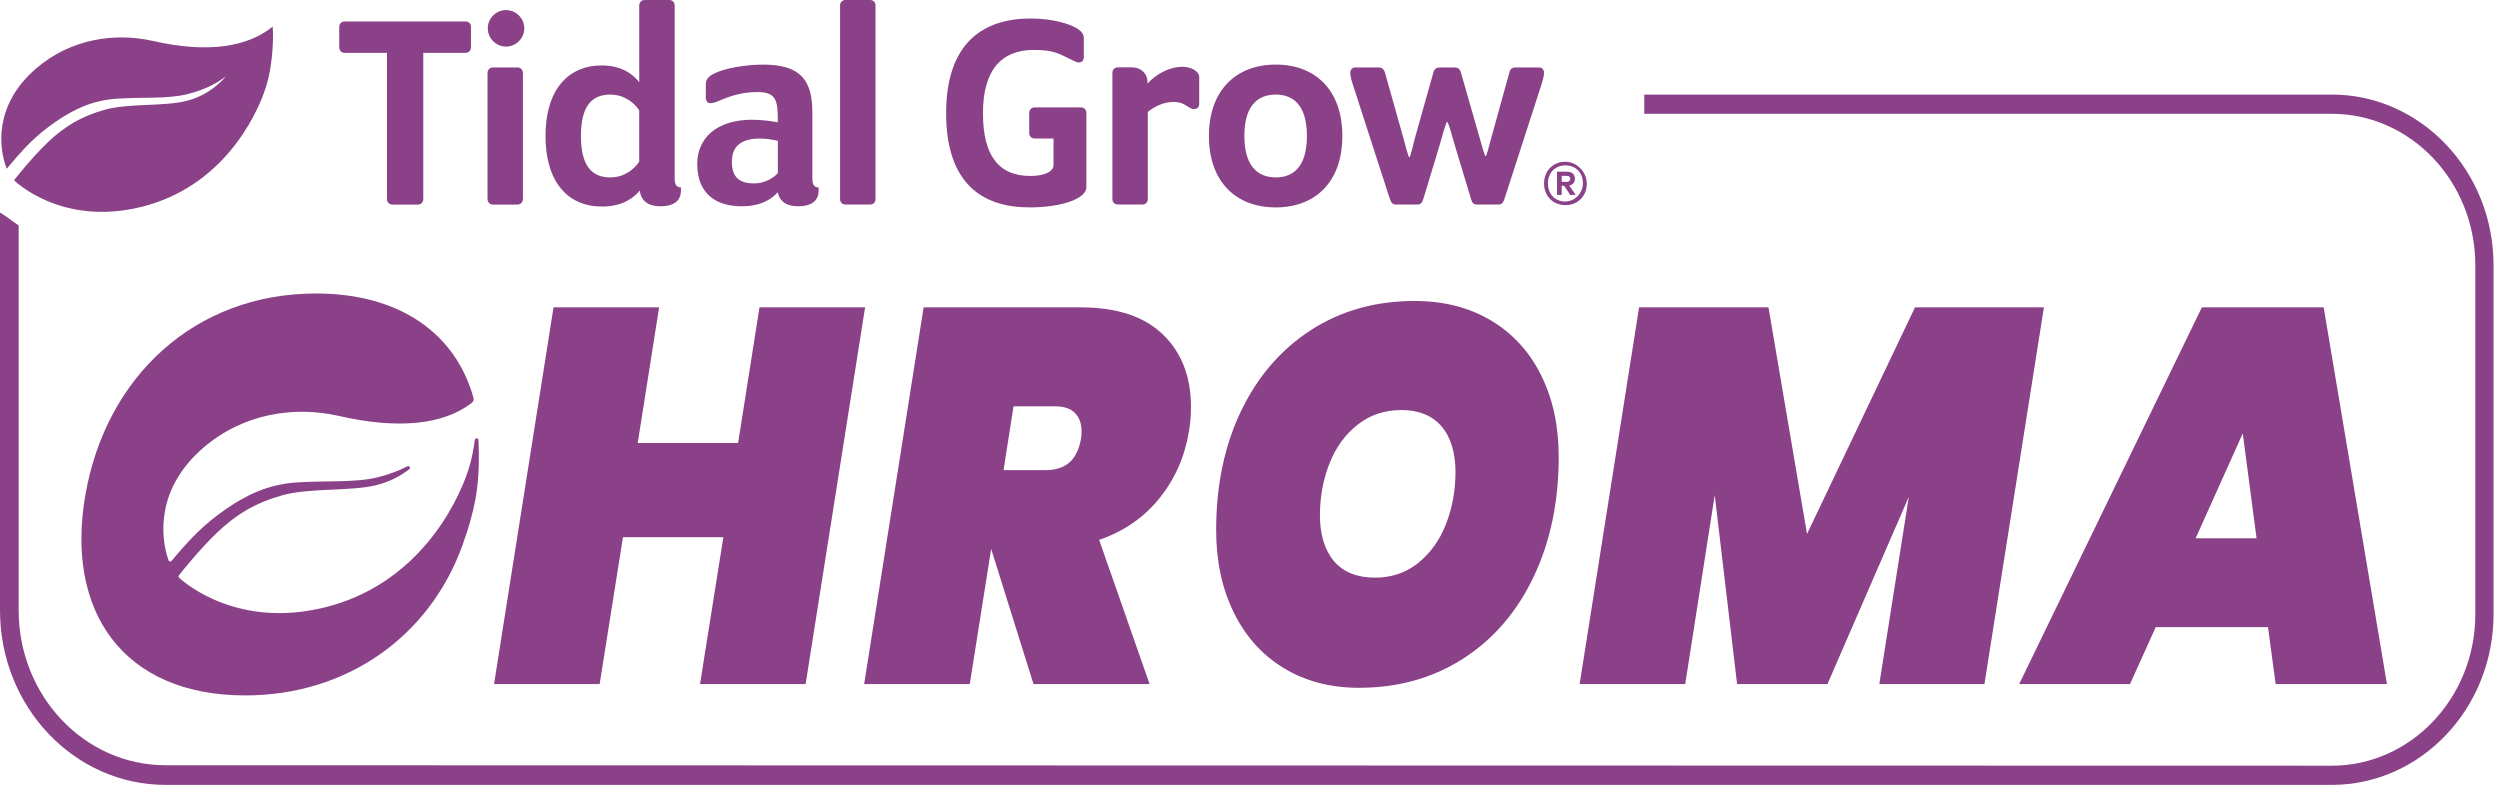
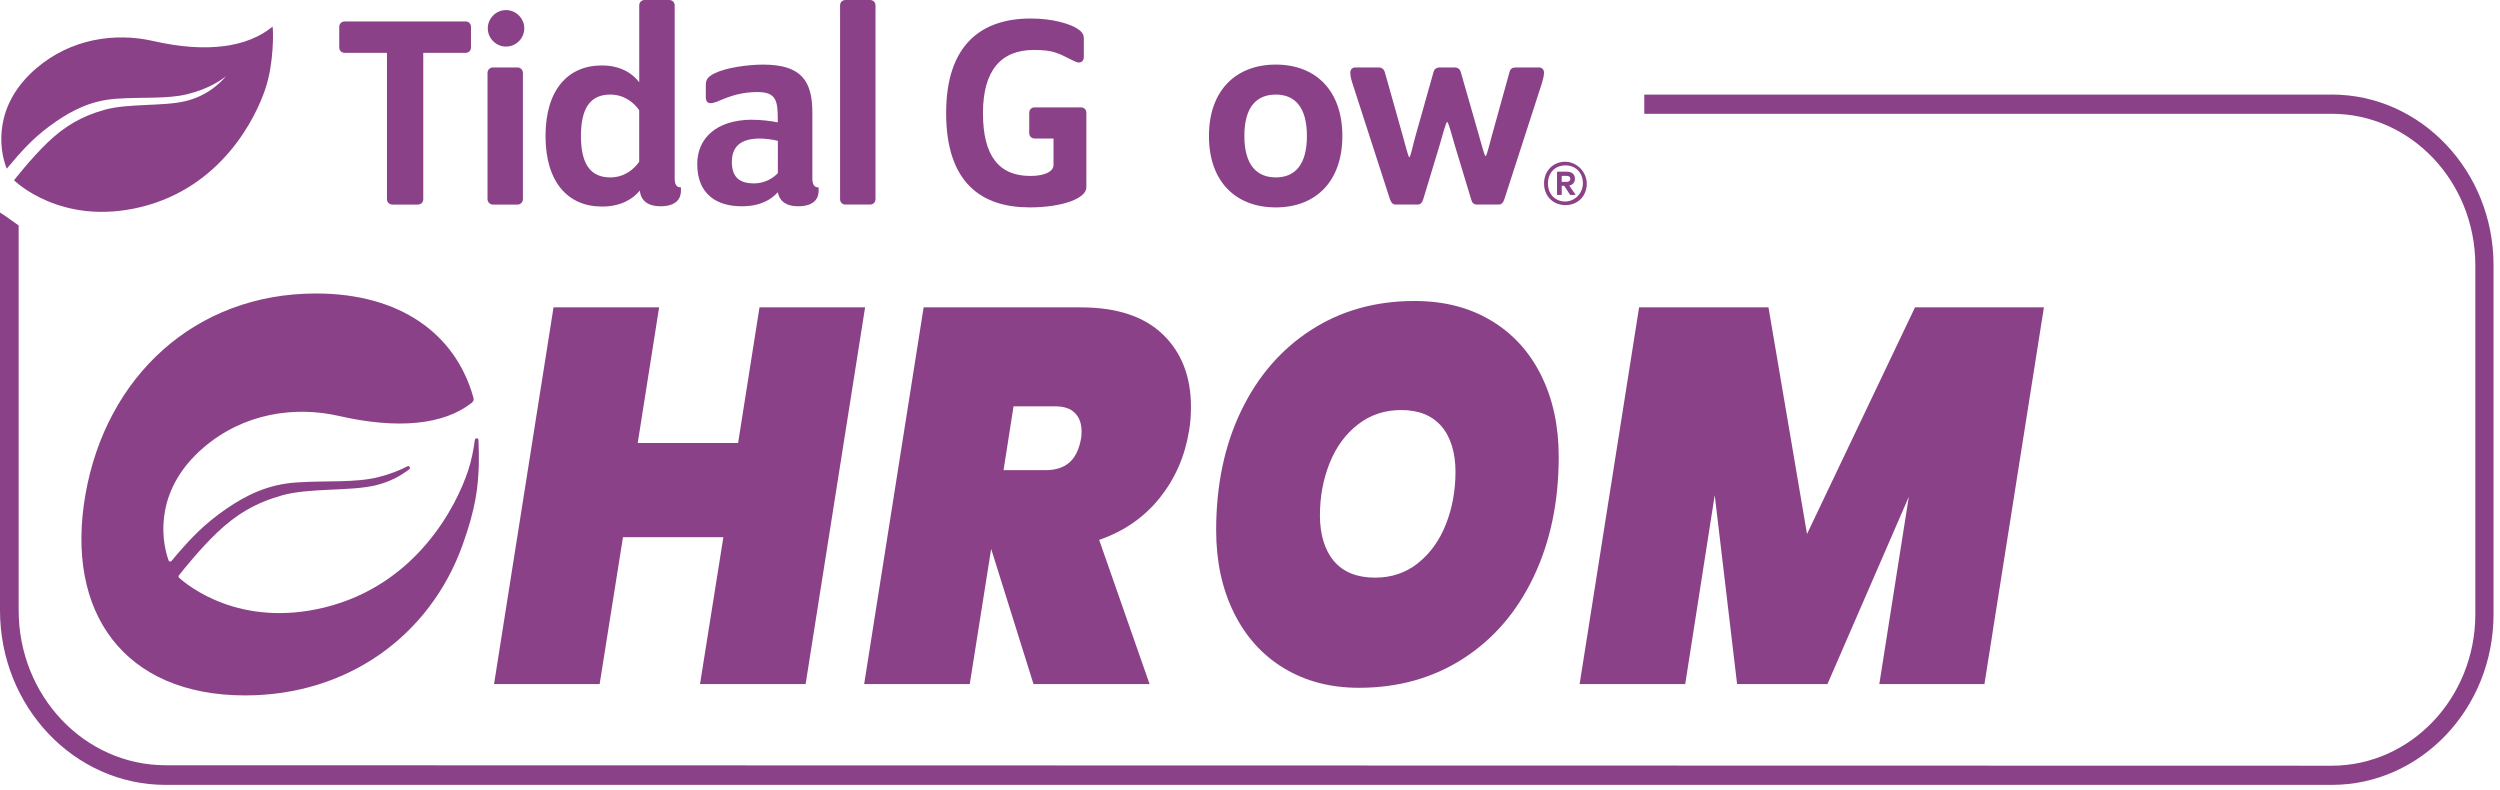
<svg xmlns="http://www.w3.org/2000/svg" width="269" height="85" viewBox="0 0 269 85" fill="none">
  <g clip-path="url(#clip0_5120_3097)">
    <path d="M51.093 47.329C50.954 48.404 50.729 49.554 50.375 50.625C49.157 54.317 44.916 62.904 34.921 65.361C25.788 67.607 20.171 62.979 19.271 62.165C19.196 62.097 19.189 61.987 19.25 61.908C19.703 61.337 21.52 59.066 23.309 57.356C25.366 55.385 27.451 54.113 30.361 53.296C33.272 52.474 37.671 52.882 40.431 52.217C41.988 51.842 43.177 51.157 44.037 50.489C44.219 50.35 44.037 50.068 43.834 50.175C43.027 50.596 41.988 51.025 40.67 51.35C38.163 51.967 35.075 51.693 31.865 51.914C28.773 52.128 26.466 53.306 24.388 54.724C21.853 56.452 20.41 58.127 19.582 59.041C19.385 59.255 18.814 59.926 18.457 60.358C18.36 60.469 18.182 60.437 18.136 60.298C17.221 57.691 16.818 52.524 21.895 48.165C26.209 44.458 31.704 43.669 36.464 44.755C42.78 46.201 47.704 45.726 50.743 43.358C50.975 43.176 51 42.994 50.936 42.776C49.015 35.882 43.005 31.579 34.004 31.579C20.967 31.579 11.419 40.527 9.195 53.203C6.97 65.875 13.34 74.827 26.373 74.827C37.389 74.827 46.255 68.421 49.768 58.652C51.196 54.681 51.453 52.403 51.521 49.911C51.539 49.264 51.521 48.286 51.482 47.343C51.471 47.115 51.136 47.097 51.107 47.325" fill="#8a4188" />
    <path d="M168.018 20.978C168.018 20.978 168.04 20.967 168.04 20.956V19.989H168.297C168.297 19.989 168.311 19.992 168.315 20L168.943 20.971C168.943 20.971 168.954 20.982 168.961 20.978L169.504 20.967C169.504 20.967 169.529 20.949 169.522 20.935L168.865 19.992C168.865 19.992 168.865 19.964 168.875 19.96C169.239 19.882 169.461 19.617 169.461 19.232C169.461 18.764 169.136 18.475 168.622 18.475H167.558C167.558 18.475 167.536 18.486 167.536 18.496V20.956C167.536 20.956 167.547 20.978 167.558 20.978H168.018ZM168.04 18.946C168.04 18.946 168.05 18.925 168.061 18.925H168.59C168.797 18.925 168.961 19.018 168.961 19.239C168.961 19.471 168.797 19.567 168.59 19.567H168.061C168.061 19.567 168.04 19.557 168.04 19.546V18.946Z" fill="#8a4188" />
    <path d="M137.275 22.317C141.549 22.317 144.437 19.55 144.437 14.633C144.437 9.716 141.549 6.949 137.275 6.949C133 6.949 130.083 9.712 130.083 14.633C130.083 19.553 132.972 22.317 137.275 22.317ZM137.275 10.177C139.303 10.177 140.624 11.498 140.624 14.633C140.624 17.768 139.303 19.089 137.275 19.089C135.246 19.089 133.893 17.768 133.893 14.633C133.893 11.498 135.214 10.177 137.275 10.177Z" fill="#8a4188" />
-     <path d="M120.275 22.01H122.921C123.256 22.01 123.503 21.763 123.503 21.424V12.047C124.056 11.587 125.07 10.969 126.27 10.969C127.07 10.969 127.466 11.248 127.898 11.523C128.084 11.644 128.269 11.737 128.484 11.737C128.819 11.737 129.037 11.523 129.037 11.183V8.295C129.037 7.62 128.084 7.188 127.223 7.188C125.777 7.188 124.335 8.02 123.474 9.002V8.787C123.474 7.988 122.828 7.248 121.785 7.248H120.278C119.943 7.248 119.693 7.495 119.693 7.834V21.421C119.693 21.76 119.939 22.006 120.278 22.006" fill="#8a4188" />
    <path d="M149.572 21.456C149.693 21.796 149.847 22.01 150.186 22.01H152.521C152.857 22.01 153.011 21.824 153.136 21.456L154.857 15.772C155.164 14.694 155.596 13.115 155.717 13.115C155.839 13.115 156.271 14.694 156.578 15.772L158.299 21.456C158.392 21.824 158.577 22.01 158.913 22.01H161.248C161.587 22.01 161.741 21.796 161.862 21.456L165.89 9.009C166.011 8.609 166.136 8.181 166.136 7.809C166.136 7.502 165.922 7.256 165.611 7.256H163.123C162.751 7.256 162.509 7.377 162.416 7.781L160.541 14.544C160.266 15.497 159.977 16.8 159.852 16.8C159.727 16.8 159.406 15.493 159.127 14.544L157.188 7.781C157.095 7.409 156.849 7.256 156.481 7.256H154.946C154.575 7.256 154.332 7.409 154.239 7.781L152.332 14.544C152.057 15.497 151.772 16.925 151.647 16.925C151.522 16.925 151.197 15.497 150.918 14.544L149.011 7.781C148.89 7.409 148.676 7.256 148.304 7.256H145.816C145.509 7.256 145.291 7.502 145.291 7.809C145.291 8.181 145.412 8.638 145.537 9.009L149.565 21.456H149.572Z" fill="#8a4188" />
    <path d="M168.447 22.071C169.686 22.071 170.6 21.221 170.725 20.032C170.889 18.511 169.543 17.189 168.036 17.432C166.904 17.614 166.14 18.543 166.14 19.742C166.14 21.081 167.093 22.071 168.447 22.071ZM168.447 17.797C169.557 17.797 170.296 18.582 170.321 19.682C170.346 20.828 169.371 21.781 168.229 21.674C167.211 21.578 166.558 20.796 166.558 19.742C166.558 18.611 167.3 17.797 168.443 17.797" fill="#8a4188" />
    <path d="M64.754 22.227C66.907 22.227 68.164 21.335 68.843 20.506C68.964 21.613 69.735 22.195 71.056 22.195C72.838 22.195 73.27 21.303 73.27 20.535V20.164C72.81 20.164 72.595 19.889 72.595 19.182V0.586C72.595 0.25 72.349 0 72.01 0H69.368C69.028 0 68.782 0.246 68.782 0.586V8.855C68.168 8.027 66.907 7.041 64.754 7.041C61.126 7.041 58.698 9.655 58.698 14.633C58.698 19.61 61.126 22.224 64.754 22.224M65.675 10.176C67.15 10.176 68.225 11.037 68.778 11.865V17.396C68.225 18.228 67.15 19.089 65.675 19.089C63.708 19.089 62.508 17.889 62.508 14.633C62.508 11.376 63.705 10.176 65.675 10.176Z" fill="#8a4188" />
    <path d="M55.681 7.256H53.042C52.719 7.256 52.457 7.518 52.457 7.841V21.428C52.457 21.751 52.719 22.014 53.042 22.014H55.681C56.005 22.014 56.267 21.751 56.267 21.428V7.841C56.267 7.518 56.005 7.256 55.681 7.256Z" fill="#8a4188" />
    <path d="M1.882 16.796C2.599 16.004 3.849 14.557 6.049 13.058C7.848 11.833 9.848 10.808 12.526 10.623C15.307 10.43 17.985 10.669 20.157 10.133C22.327 9.594 23.634 8.741 24.316 8.205C23.731 8.887 22.342 10.308 19.953 10.883C17.564 11.458 13.751 11.105 11.23 11.819C8.709 12.529 6.902 13.629 5.12 15.336C3.335 17.046 1.51 19.396 1.51 19.396C1.51 19.396 6.524 24.398 15.182 22.27C23.841 20.142 27.519 12.701 28.573 9.501C29.501 6.677 29.408 3.224 29.329 2.864C26.634 5.077 22.295 5.738 16.507 4.417C12.383 3.474 7.62 4.156 3.881 7.37C-0.696 11.305 -0.132 15.996 0.725 18.153C0.968 17.86 1.675 17.025 1.882 16.796Z" fill="#8a4188" />
    <path d="M37.089 5.688H41.638V21.428C41.638 21.763 41.884 22.013 42.223 22.013H44.958C45.297 22.013 45.544 21.767 45.544 21.428V5.688H50.093C50.432 5.688 50.678 5.442 50.678 5.102V2.889C50.678 2.553 50.432 2.307 50.093 2.307H37.089C36.753 2.307 36.503 2.553 36.503 2.889V5.102C36.503 5.442 36.749 5.688 37.089 5.688Z" fill="#8a4188" />
    <path d="M250.89 10.176H176.923V12.244H250.89C259.413 12.244 266.344 19.553 266.344 28.533V66.1C266.344 75.084 259.41 82.39 250.89 82.39L17.821 82.34C9.087 82.34 2.007 74.877 2.007 65.672V24.259C1.332 23.802 0.696 23.291 0 22.867V65.668C0 76.041 7.98 84.454 17.821 84.454H250.89C260.495 84.454 268.304 76.22 268.304 66.097V28.53C268.304 18.41 260.492 10.173 250.89 10.173" fill="#8a4188" />
    <path d="M90.977 22.01H93.623C93.959 22.01 94.205 21.763 94.205 21.424V0.586C94.205 0.246 93.959 0 93.623 0H90.977C90.642 0 90.392 0.246 90.392 0.586V21.428C90.392 21.767 90.638 22.013 90.977 22.013" fill="#8a4188" />
    <path d="M80.954 12.88C77.052 12.88 75.023 14.908 75.023 17.646C75.023 20.996 77.234 22.195 79.787 22.195C81.879 22.195 82.983 21.456 83.689 20.689C83.904 21.703 84.643 22.195 85.871 22.195C87.653 22.195 88.085 21.303 88.085 20.535V20.167C87.624 20.167 87.41 19.892 87.41 19.185V12.115C87.41 8.734 86.243 6.952 82.122 6.952C80.401 6.952 78.126 7.288 76.927 7.873C76.22 8.209 75.945 8.548 75.945 9.102V10.455C75.945 10.887 76.13 11.101 76.466 11.101C76.712 11.101 77.08 10.98 77.419 10.826C78.648 10.301 79.847 9.905 81.508 9.905C83.536 9.905 83.689 10.858 83.689 12.887V13.165C82.922 13.012 81.908 12.887 80.954 12.887M83.693 18.628C83.2 19.182 82.247 19.735 81.144 19.735C79.73 19.735 78.748 19.21 78.748 17.428C78.748 15.8 79.669 14.908 81.758 14.908C82.372 14.908 83.079 15.001 83.697 15.154V18.628H83.693Z" fill="#8a4188" />
    <path d="M110.745 22.317C114.433 22.317 116.893 21.303 116.893 20.164V12.14C116.893 11.801 116.647 11.555 116.308 11.555H111.33C110.991 11.555 110.745 11.801 110.745 12.14V14.322C110.745 14.658 110.991 14.904 111.33 14.904H113.358V17.764C113.358 18.41 112.498 18.932 110.87 18.932C107.46 18.932 105.767 16.75 105.767 12.169C105.767 7.588 107.706 5.374 111.241 5.374C113.39 5.374 113.883 5.742 115.39 6.481C115.636 6.602 115.915 6.727 116.065 6.727C116.401 6.727 116.618 6.509 116.618 6.142V4.081C116.618 3.649 116.311 3.314 115.851 3.039C115.083 2.578 113.33 1.992 110.902 1.992C105.767 1.992 101.804 4.638 101.804 12.169C101.804 19.699 105.646 22.313 110.748 22.313" fill="#8a4188" />
    <path d="M93.084 33.072L86.685 73.602H75.323L77.834 57.802H67.032L64.522 73.602H53.16L59.559 33.072H70.921L68.618 47.669H79.419L81.722 33.072H93.084Z" fill="#8a4188" />
    <path d="M125.127 35.989C127.141 37.935 128.148 40.531 128.148 43.776C128.148 44.73 128.08 45.59 127.941 46.351C127.498 49.1 126.441 51.514 124.77 53.596C123.096 55.678 120.928 57.174 118.268 58.091L123.695 73.606H111.205L106.649 59.062L104.346 73.606H92.984L99.383 33.072H116.272C120.164 33.072 123.113 34.043 125.127 35.992M107.981 50.589H112.487C113.58 50.589 114.44 50.314 115.072 49.761C115.701 49.207 116.122 48.34 116.326 47.154C116.361 46.965 116.376 46.719 116.376 46.412C116.376 45.572 116.136 44.912 115.661 44.437C115.183 43.959 114.483 43.723 113.562 43.723H109.056L107.981 50.593V50.589Z" fill="#8a4188" />
    <path d="M138.128 71.885C135.807 70.475 134.015 68.479 132.754 65.904C131.49 63.33 130.858 60.38 130.858 57.06C130.858 52.214 131.754 47.929 133.547 44.209C135.339 40.488 137.846 37.585 141.074 35.507C144.298 33.425 148.008 32.386 152.207 32.386C155.346 32.386 158.085 33.083 160.423 34.479C162.759 35.871 164.562 37.835 165.822 40.374C167.086 42.913 167.718 45.84 167.718 49.161C167.718 53.971 166.822 58.263 165.03 62.041C163.237 65.819 160.713 68.757 157.453 70.857C154.196 72.956 150.447 74.006 146.219 74.006C143.148 74.006 140.453 73.299 138.132 71.885M152.589 60.58C153.903 59.531 154.9 58.138 155.585 56.399C156.267 54.66 156.61 52.782 156.61 50.761C156.61 48.74 156.106 47.03 155.099 45.865C154.093 44.702 152.65 44.12 150.775 44.12C149.001 44.12 147.448 44.634 146.119 45.666C144.787 46.694 143.773 48.079 143.073 49.818C142.374 51.557 142.024 53.435 142.024 55.456C142.024 57.477 142.527 59.195 143.534 60.38C144.541 61.562 146.016 62.155 147.962 62.155C149.736 62.155 151.282 61.63 152.596 60.58" fill="#8a4188" />
    <path d="M219.925 33.072L213.526 73.602H202.215L205.389 53.453L196.637 73.602H186.911L184.504 53.278L181.33 73.602H169.968L176.366 33.072H190.288L194.434 57.459L206.053 33.072H219.925Z" fill="#8a4188" />
-     <path d="M244.034 67.479H231.955L229.191 73.602H217.265L236.921 33.068H250.026L256.835 73.602H244.859L244.038 67.479H244.034ZM242.806 57.916L241.321 46.64L236.25 57.916H242.802H242.806Z" fill="#8a4188" />
    <path d="M54.449 5.013C55.524 5.013 56.413 4.124 56.413 3.049C56.413 1.975 55.52 1.085 54.449 1.085C53.378 1.085 52.485 1.975 52.485 3.049C52.485 4.124 53.378 5.013 54.449 5.013Z" fill="#8a4188" />
  </g>
  <defs>
    <clipPath id="clip0_5120_3097">
      <rect width="268.304" height="84.457" fill="#8a4188" />
    </clipPath>
  </defs>
</svg>